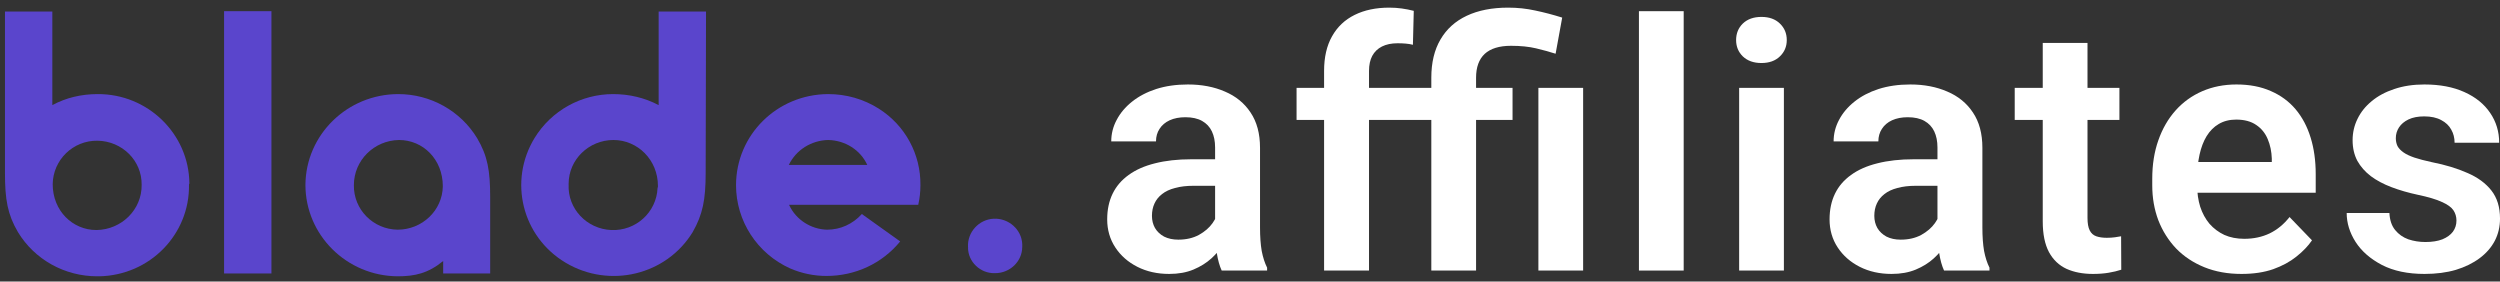
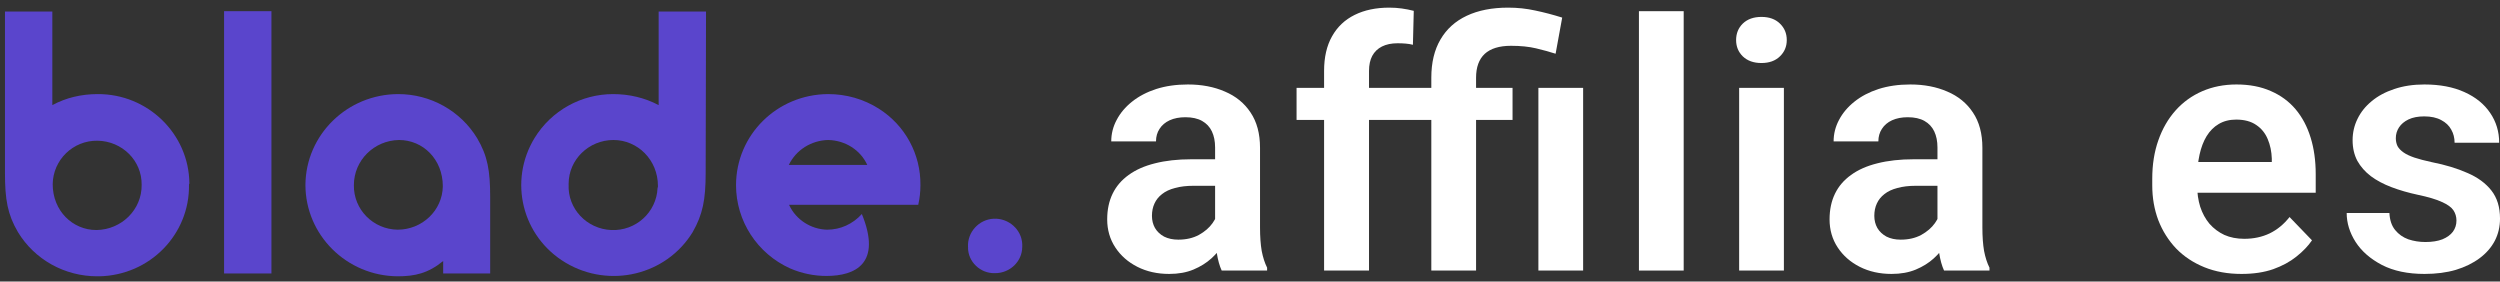
<svg xmlns="http://www.w3.org/2000/svg" width="222" height="25" viewBox="0 0 222 25" fill="none">
  <rect x="0" y="0" width="222" height="25" fill="#333333" stroke="none" />
  <g id="Group 7">
    <g id="Vector">
      <path d="M16.783 16.414C16.848 20.807 13.316 24.441 8.821 24.535C8.757 24.535 8.693 24.535 8.628 24.535C5.739 24.535 3.074 23.05 1.597 20.617C0.666 19.037 0.441 17.71 0.441 15.34V1.024H4.647V9.335C5.867 8.672 7.248 8.356 8.661 8.356C13.123 8.324 16.783 11.895 16.816 16.288C16.783 16.351 16.783 16.382 16.783 16.414ZM12.578 16.414C12.61 14.265 10.844 12.527 8.661 12.495C6.477 12.464 4.712 14.202 4.679 16.351C4.679 18.721 6.445 20.427 8.564 20.427C10.812 20.396 12.61 18.595 12.578 16.414Z" fill="#5A45CC" />
      <path d="M19.898 24.283V0.993H24.104V24.283H19.898Z" fill="#5A45CC" />
      <path d="M39.354 24.283V23.177C38.005 24.283 36.818 24.535 35.309 24.535C30.782 24.504 27.122 20.87 27.122 16.414C27.154 11.958 30.846 8.356 35.373 8.356C38.23 8.356 40.895 9.841 42.372 12.274C43.303 13.854 43.528 15.15 43.528 17.52V24.283H39.354ZM39.322 16.54C39.322 14.139 37.556 12.432 35.437 12.432C33.222 12.464 31.424 14.233 31.424 16.446C31.392 18.595 33.125 20.364 35.309 20.396C37.492 20.396 39.29 18.689 39.322 16.54Z" fill="#5A45CC" />
      <path d="M62.663 15.34C62.663 17.741 62.406 19.037 61.507 20.617C59.163 24.441 54.122 25.642 50.238 23.335C46.353 21.028 45.133 16.066 47.477 12.243C48.953 9.841 51.586 8.356 54.444 8.356C55.856 8.356 57.237 8.672 58.489 9.335V1.024H62.695L62.663 15.34ZM58.425 16.509C58.425 14.202 56.627 12.432 54.476 12.432C52.292 12.432 50.494 14.17 50.494 16.319C50.494 16.351 50.494 16.382 50.494 16.382C50.398 18.531 52.1 20.333 54.283 20.427C56.466 20.522 58.296 18.847 58.392 16.698C58.425 16.635 58.425 16.572 58.425 16.509Z" fill="#5A45CC" />
-       <path d="M70.079 18.215C70.689 19.511 72.006 20.364 73.45 20.396C74.638 20.396 75.73 19.89 76.532 19.005L79.936 21.439C78.331 23.398 75.955 24.504 73.386 24.504C72.294 24.504 71.203 24.283 70.175 23.84C67.222 22.513 65.36 19.606 65.36 16.446C65.36 11.99 68.988 8.387 73.515 8.356C73.515 8.356 73.515 8.356 73.547 8.356C75.152 8.356 76.693 8.798 78.041 9.651C80.385 11.137 81.766 13.696 81.734 16.446C81.734 17.046 81.669 17.615 81.541 18.184H70.079V18.215ZM77.014 14.644C76.404 13.317 75.056 12.464 73.547 12.432C72.038 12.464 70.689 13.317 70.047 14.644H77.014Z" fill="#5A45CC" />
+       <path d="M70.079 18.215C70.689 19.511 72.006 20.364 73.45 20.396C74.638 20.396 75.73 19.89 76.532 19.005C78.331 23.398 75.955 24.504 73.386 24.504C72.294 24.504 71.203 24.283 70.175 23.84C67.222 22.513 65.36 19.606 65.36 16.446C65.36 11.99 68.988 8.387 73.515 8.356C73.515 8.356 73.515 8.356 73.547 8.356C75.152 8.356 76.693 8.798 78.041 9.651C80.385 11.137 81.766 13.696 81.734 16.446C81.734 17.046 81.669 17.615 81.541 18.184H70.079V18.215ZM77.014 14.644C76.404 13.317 75.056 12.464 73.547 12.432C72.038 12.464 70.689 13.317 70.047 14.644H77.014Z" fill="#5A45CC" />
      <path d="M85.959 21.918C85.895 20.622 86.922 19.485 88.239 19.422C89.555 19.358 90.711 20.37 90.775 21.665C90.775 21.76 90.775 21.823 90.775 21.918C90.775 23.214 89.684 24.257 88.367 24.257H88.335C87.051 24.288 85.959 23.245 85.959 21.981C85.991 21.95 85.959 21.918 85.959 21.918Z" fill="#5A45CC" />
      <path d="M107.901 20.576V13.094C107.901 12.544 107.806 12.069 107.616 11.669C107.426 11.269 107.136 10.96 106.746 10.74C106.356 10.52 105.862 10.41 105.262 10.41C104.732 10.41 104.267 10.5 103.867 10.68C103.477 10.86 103.177 11.114 102.967 11.444C102.757 11.764 102.653 12.134 102.653 12.554H98.679C98.679 11.884 98.839 11.249 99.159 10.65C99.478 10.04 99.933 9.5 100.523 9.03C101.123 8.55 101.838 8.175 102.668 7.905C103.507 7.636 104.447 7.501 105.487 7.501C106.716 7.501 107.811 7.711 108.771 8.13C109.74 8.54 110.5 9.16 111.05 9.99C111.61 10.82 111.89 11.864 111.89 13.124V20.202C111.89 21.011 111.94 21.706 112.04 22.286C112.15 22.856 112.31 23.351 112.519 23.77V24.025H108.486C108.296 23.616 108.151 23.096 108.051 22.466C107.951 21.826 107.901 21.196 107.901 20.576ZM108.456 14.143L108.486 16.498H105.981C105.362 16.498 104.817 16.563 104.347 16.693C103.877 16.813 103.492 16.993 103.192 17.233C102.892 17.462 102.668 17.742 102.518 18.072C102.368 18.392 102.293 18.757 102.293 19.167C102.293 19.567 102.383 19.927 102.563 20.247C102.752 20.567 103.022 20.821 103.372 21.011C103.732 21.191 104.152 21.281 104.632 21.281C105.332 21.281 105.941 21.141 106.461 20.861C106.981 20.572 107.386 20.222 107.676 19.812C107.966 19.402 108.121 19.012 108.141 18.642L109.28 20.352C109.14 20.762 108.931 21.196 108.651 21.656C108.371 22.116 108.011 22.546 107.571 22.946C107.131 23.346 106.601 23.676 105.981 23.936C105.362 24.195 104.642 24.325 103.822 24.325C102.772 24.325 101.833 24.115 101.003 23.696C100.173 23.276 99.519 22.701 99.039 21.971C98.559 21.241 98.319 20.412 98.319 19.482C98.319 18.622 98.479 17.862 98.799 17.203C99.119 16.543 99.594 15.988 100.223 15.538C100.853 15.078 101.633 14.733 102.563 14.503C103.502 14.264 104.577 14.143 105.787 14.143H108.456Z" fill="white" />
      <path d="M121.568 24.025H117.579V6.301C117.579 5.081 117.814 4.057 118.284 3.227C118.754 2.387 119.424 1.752 120.294 1.323C121.163 0.893 122.188 0.678 123.368 0.678C123.758 0.678 124.127 0.703 124.477 0.753C124.837 0.803 125.192 0.873 125.542 0.963L125.467 3.977C125.277 3.927 125.067 3.892 124.837 3.872C124.617 3.852 124.372 3.842 124.102 3.842C123.563 3.842 123.103 3.937 122.723 4.127C122.343 4.317 122.053 4.597 121.853 4.966C121.663 5.326 121.568 5.771 121.568 6.301V24.025ZM124.927 7.801V10.65H115.135V7.801H124.927ZM131.075 24.025H127.101V6.901C127.101 5.561 127.371 4.432 127.911 3.512C128.451 2.582 129.231 1.877 130.251 1.398C131.27 0.918 132.495 0.678 133.924 0.678C134.754 0.678 135.554 0.763 136.324 0.933C137.093 1.093 137.893 1.303 138.723 1.562L138.138 4.771C137.608 4.602 137.028 4.442 136.399 4.292C135.769 4.142 135.029 4.067 134.179 4.067C133.14 4.067 132.36 4.307 131.84 4.786C131.33 5.266 131.075 5.971 131.075 6.901V24.025ZM134.314 7.801V10.65H124.642V7.801H134.314ZM140.582 7.801V24.025H136.609V7.801H140.582Z" fill="white" />
      <path d="M149.511 0.993V24.025H145.537V0.993H149.511Z" fill="white" />
      <path d="M158.41 7.801V24.025H154.436V7.801H158.41ZM154.166 3.557C154.166 2.967 154.366 2.477 154.766 2.087C155.176 1.697 155.726 1.502 156.416 1.502C157.105 1.502 157.65 1.697 158.05 2.087C158.46 2.477 158.665 2.967 158.665 3.557C158.665 4.137 158.46 4.622 158.05 5.011C157.65 5.401 157.105 5.596 156.416 5.596C155.726 5.596 155.176 5.401 154.766 5.011C154.366 4.622 154.166 4.137 154.166 3.557Z" fill="white" />
      <path d="M172.047 20.576V13.094C172.047 12.544 171.952 12.069 171.762 11.669C171.572 11.269 171.283 10.96 170.893 10.74C170.503 10.52 170.008 10.41 169.408 10.41C168.878 10.41 168.413 10.5 168.014 10.68C167.624 10.86 167.324 11.114 167.114 11.444C166.904 11.764 166.799 12.134 166.799 12.554H162.825C162.825 11.884 162.985 11.249 163.305 10.65C163.625 10.04 164.08 9.5 164.67 9.03C165.269 8.55 165.984 8.175 166.814 7.905C167.654 7.636 168.593 7.501 169.633 7.501C170.863 7.501 171.957 7.711 172.917 8.13C173.887 8.54 174.646 9.16 175.196 9.99C175.756 10.82 176.036 11.864 176.036 13.124V20.202C176.036 21.011 176.086 21.706 176.186 22.286C176.296 22.856 176.456 23.351 176.666 23.77V24.025H172.632C172.442 23.616 172.297 23.096 172.197 22.466C172.097 21.826 172.047 21.196 172.047 20.576ZM172.602 14.143L172.632 16.498H170.128C169.508 16.498 168.963 16.563 168.493 16.693C168.024 16.813 167.639 16.993 167.339 17.233C167.039 17.462 166.814 17.742 166.664 18.072C166.514 18.392 166.439 18.757 166.439 19.167C166.439 19.567 166.529 19.927 166.709 20.247C166.899 20.567 167.169 20.821 167.519 21.011C167.879 21.191 168.298 21.281 168.778 21.281C169.478 21.281 170.088 21.141 170.608 20.861C171.128 20.572 171.532 20.222 171.822 19.812C172.112 19.402 172.267 19.012 172.287 18.642L173.427 20.352C173.287 20.762 173.077 21.196 172.797 21.656C172.517 22.116 172.157 22.546 171.717 22.946C171.278 23.346 170.748 23.676 170.128 23.936C169.508 24.195 168.788 24.325 167.969 24.325C166.919 24.325 165.979 24.115 165.149 23.696C164.32 23.276 163.665 22.701 163.185 21.971C162.705 21.241 162.465 20.412 162.465 19.482C162.465 18.622 162.625 17.862 162.945 17.203C163.265 16.543 163.74 15.988 164.37 15.538C164.999 15.078 165.779 14.733 166.709 14.503C167.649 14.264 168.723 14.143 169.933 14.143H172.602Z" fill="white" />
-       <path d="M188.204 7.801V10.65H178.907V7.801H188.204ZM181.396 3.812H185.37V19.347C185.37 19.827 185.435 20.197 185.565 20.457C185.695 20.716 185.89 20.891 186.149 20.981C186.409 21.071 186.719 21.116 187.079 21.116C187.339 21.116 187.579 21.101 187.799 21.071C188.019 21.041 188.204 21.011 188.354 20.981L188.369 23.951C188.039 24.06 187.664 24.15 187.244 24.22C186.834 24.29 186.369 24.325 185.85 24.325C184.96 24.325 184.18 24.175 183.51 23.875C182.84 23.566 182.321 23.071 181.951 22.391C181.581 21.701 181.396 20.791 181.396 19.662V3.812Z" fill="white" />
      <path d="M199.052 24.325C197.822 24.325 196.718 24.125 195.738 23.726C194.758 23.326 193.924 22.771 193.234 22.061C192.554 21.341 192.029 20.506 191.659 19.557C191.299 18.597 191.12 17.567 191.12 16.468V15.868C191.12 14.618 191.299 13.484 191.659 12.464C192.019 11.434 192.529 10.55 193.189 9.81C193.849 9.07 194.638 8.5 195.558 8.1C196.478 7.701 197.493 7.501 198.602 7.501C199.752 7.501 200.767 7.696 201.646 8.085C202.526 8.465 203.261 9.005 203.851 9.705C204.44 10.405 204.885 11.244 205.185 12.224C205.485 13.194 205.635 14.268 205.635 15.448V17.113H192.919V14.383H201.736V14.084C201.716 13.454 201.596 12.879 201.376 12.359C201.156 11.829 200.817 11.409 200.357 11.1C199.897 10.78 199.302 10.62 198.572 10.62C197.982 10.62 197.468 10.75 197.028 11.009C196.598 11.259 196.238 11.619 195.948 12.089C195.668 12.549 195.458 13.099 195.318 13.739C195.178 14.379 195.108 15.088 195.108 15.868V16.468C195.108 17.148 195.198 17.777 195.378 18.357C195.568 18.937 195.843 19.442 196.203 19.872C196.573 20.292 197.013 20.622 197.523 20.861C198.042 21.091 198.632 21.206 199.292 21.206C200.122 21.206 200.871 21.046 201.541 20.727C202.221 20.397 202.811 19.912 203.311 19.272L205.305 21.341C204.965 21.841 204.505 22.321 203.926 22.781C203.356 23.241 202.666 23.616 201.856 23.905C201.046 24.185 200.112 24.325 199.052 24.325Z" fill="white" />
      <path d="M218.133 19.587C218.133 19.247 218.043 18.942 217.863 18.672C217.683 18.402 217.343 18.157 216.843 17.937C216.353 17.707 215.633 17.492 214.684 17.293C213.844 17.113 213.069 16.888 212.359 16.618C211.65 16.348 211.04 16.023 210.53 15.643C210.02 15.253 209.62 14.798 209.33 14.278C209.051 13.749 208.911 13.139 208.911 12.449C208.911 11.779 209.056 11.149 209.345 10.56C209.635 9.96 210.055 9.435 210.605 8.985C211.155 8.525 211.825 8.165 212.614 7.905C213.404 7.636 214.294 7.501 215.284 7.501C216.663 7.501 217.848 7.726 218.837 8.175C219.837 8.625 220.602 9.245 221.132 10.035C221.662 10.815 221.927 11.694 221.927 12.674H217.968C217.968 12.244 217.868 11.854 217.668 11.504C217.478 11.155 217.183 10.875 216.783 10.665C216.383 10.445 215.878 10.335 215.269 10.335C214.719 10.335 214.254 10.425 213.874 10.605C213.504 10.785 213.224 11.02 213.034 11.309C212.844 11.599 212.749 11.919 212.749 12.269C212.749 12.529 212.799 12.764 212.899 12.974C213.009 13.174 213.184 13.359 213.424 13.529C213.664 13.699 213.989 13.854 214.399 13.994C214.819 14.133 215.334 14.268 215.943 14.399C217.153 14.638 218.208 14.958 219.107 15.358C220.017 15.748 220.727 16.268 221.237 16.918C221.747 17.567 222.001 18.397 222.001 19.407C222.001 20.127 221.847 20.787 221.537 21.386C221.227 21.976 220.777 22.491 220.187 22.931C219.597 23.371 218.892 23.715 218.073 23.965C217.253 24.205 216.328 24.325 215.299 24.325C213.809 24.325 212.549 24.06 211.52 23.531C210.49 22.991 209.71 22.311 209.18 21.491C208.651 20.662 208.386 19.802 208.386 18.912H212.18C212.21 19.542 212.379 20.047 212.689 20.427C212.999 20.806 213.389 21.081 213.859 21.251C214.339 21.411 214.844 21.491 215.374 21.491C215.973 21.491 216.478 21.411 216.888 21.251C217.298 21.081 217.608 20.856 217.818 20.576C218.028 20.287 218.133 19.957 218.133 19.587Z" fill="white" />
    </g>
  </g>
</svg>